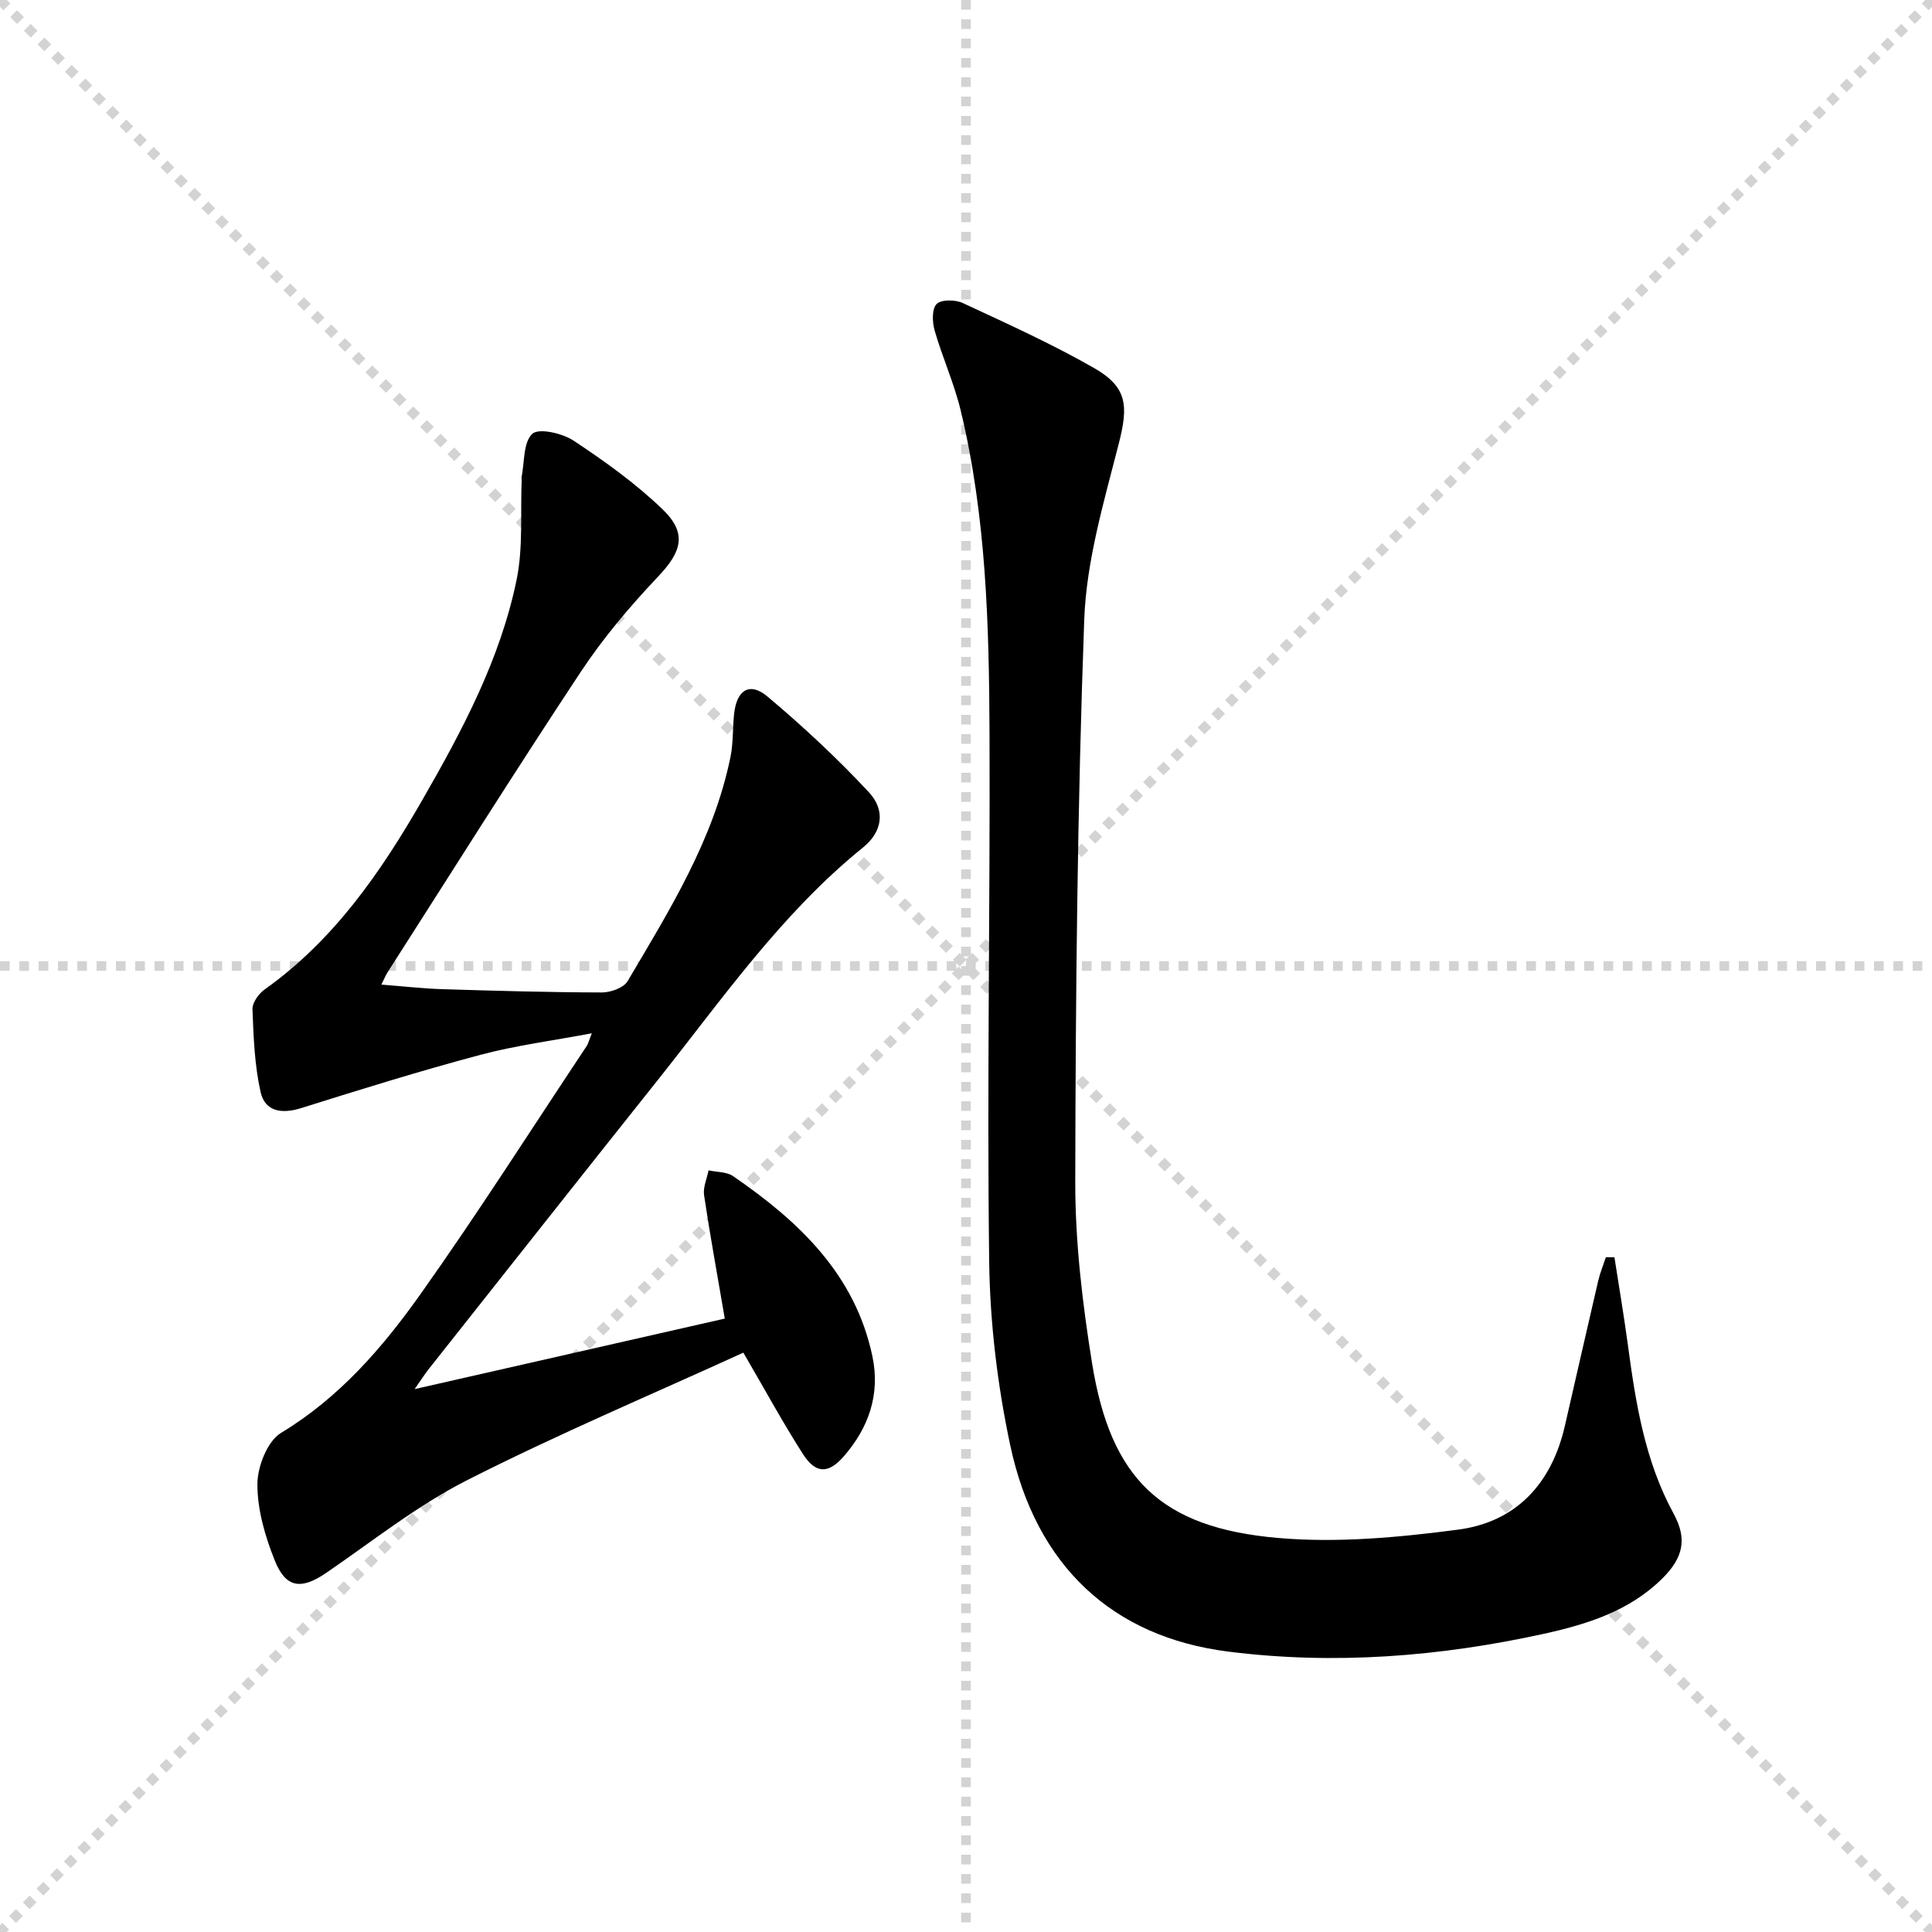
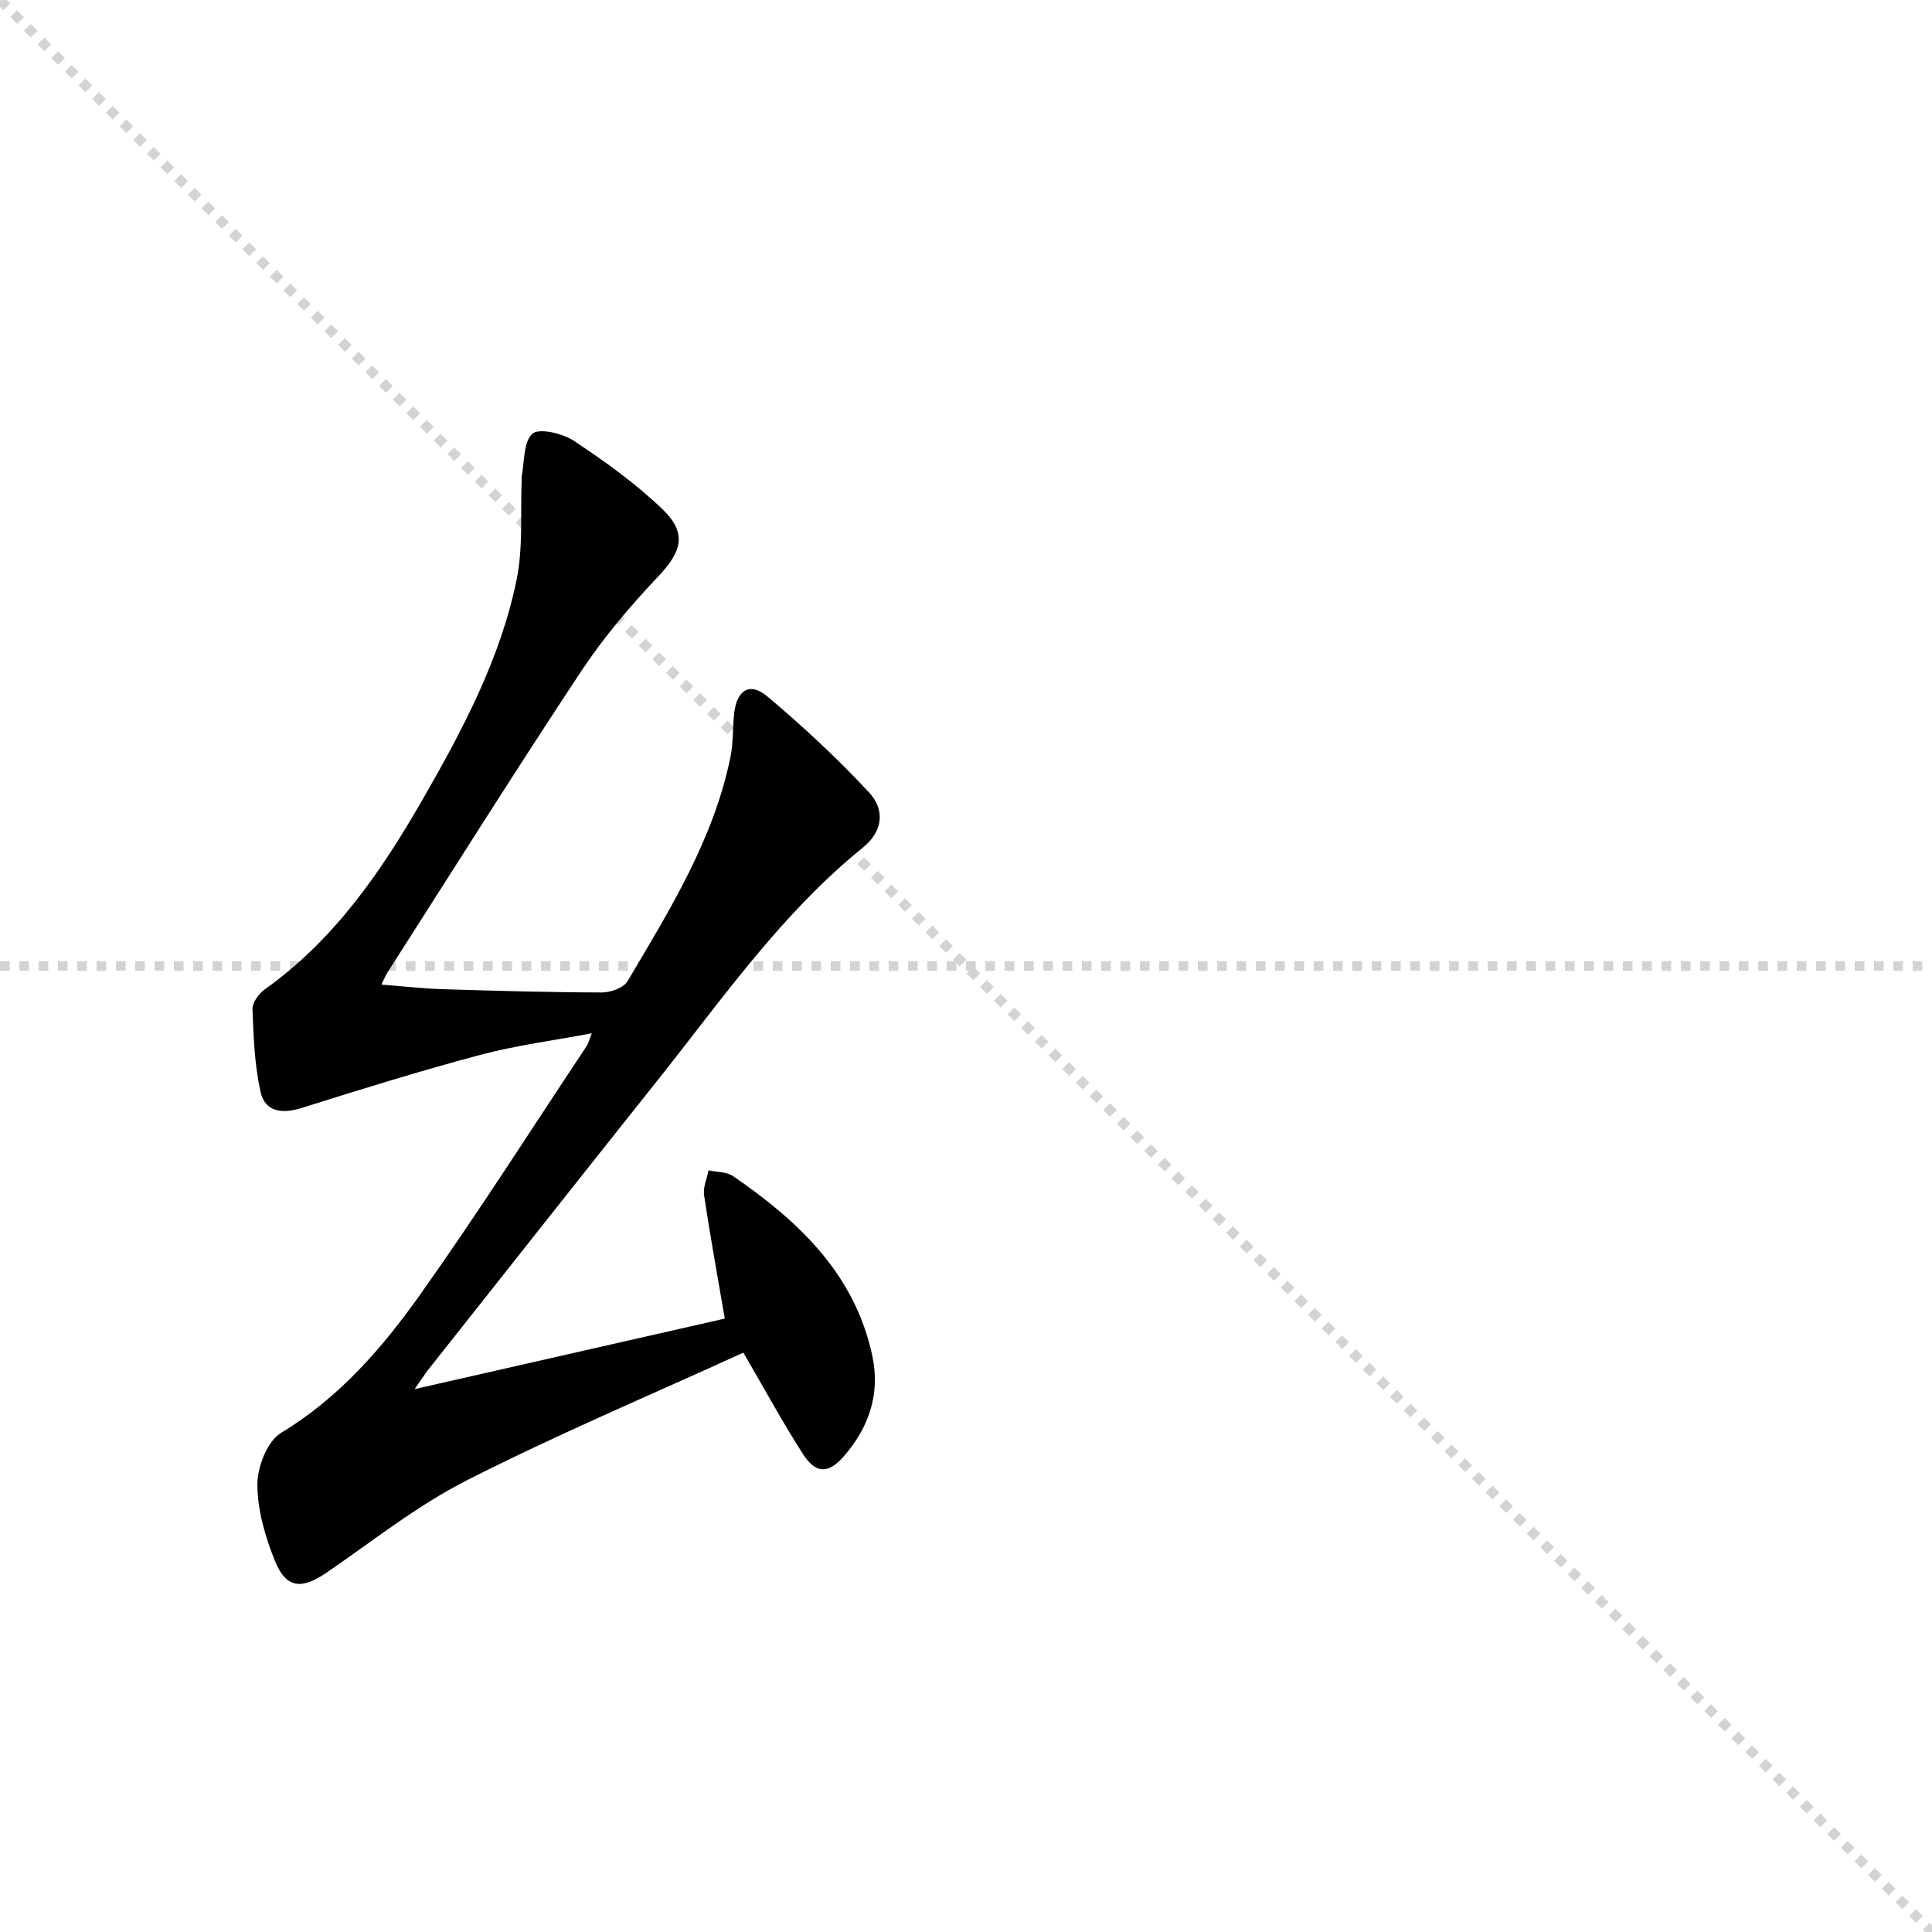
<svg xmlns="http://www.w3.org/2000/svg" enable-background="new 0 0 400 400" viewBox="0 0 400 400">
  <g stroke="lightgray" stroke-dasharray="1,1" stroke-width="1" transform="scale(2, 2)">
    <line x1="0" y1="0" x2="200" y2="200" />
-     <line x1="200" y1="0" x2="0" y2="200" />
-     <line x1="100" y1="0" x2="100" y2="200" />
    <line x1="0" y1="100" x2="200" y2="100" />
  </g>
  <path d="m150.06 273c-1.58-9.22-3.07-17.37-4.29-25.55-.24-1.63.59-3.43.93-5.14 1.71.38 3.75.28 5.09 1.2 13.57 9.34 25.24 20.27 28.83 37.29 1.66 7.87-.76 14.84-5.98 20.78-3.18 3.62-5.78 3.55-8.42-.57-4.11-6.41-7.75-13.12-12.32-20.96-19.11 8.73-38.51 16.92-57.24 26.43-10.3 5.23-19.53 12.61-29.13 19.17-5.1 3.49-8.32 3.21-10.62-2.51-2.01-4.99-3.62-10.52-3.62-15.81 0-3.65 2.05-8.95 4.9-10.67 12.05-7.28 20.95-17.57 28.83-28.67 11.93-16.81 23-34.22 34.42-51.38.36-.54.5-1.21 1.09-2.68-8.08 1.53-15.7 2.5-23.06 4.46-12.45 3.32-24.78 7.15-37.08 11.02-4.03 1.27-7.52.76-8.44-3.32-1.25-5.57-1.46-11.4-1.68-17.14-.05-1.35 1.29-3.22 2.52-4.09 14.35-10.2 24.06-24.29 32.63-39.2 8.29-14.42 16.16-29.18 19.54-45.64 1.37-6.68.76-13.77 1.05-20.68.01-.17-.06-.34-.03-.5.63-3.12.33-7.26 2.23-9.02 1.34-1.25 6.23-.12 8.56 1.42 6.46 4.28 12.86 8.86 18.42 14.22 5.17 4.99 3.92 8.8-.97 13.95-5.81 6.13-11.34 12.68-15.99 19.71-13.59 20.53-26.68 41.39-39.95 62.13-.43.67-.73 1.42-1.32 2.6 4.55.35 8.63.83 12.72.95 10.97.34 21.95.65 32.92.68 1.83 0 4.53-.96 5.35-2.36 8.7-14.72 17.8-29.31 21.29-46.41.59-2.9.43-5.95.75-8.92.53-4.96 3.24-6.67 6.92-3.57 7.35 6.18 14.43 12.77 20.97 19.79 3.51 3.77 2.81 8.21-1.2 11.45-16.91 13.67-29.16 31.41-42.52 48.18-15.87 19.92-31.64 39.91-47.45 59.88-.7.88-1.3 1.84-2.87 4.08 22.3-5.06 43.21-9.82 64.22-14.6z" fill="#000001" />
-   <path d="m334.25 260.3c.94 6.06 1.97 12.11 2.79 18.19 1.62 12.05 3.51 23.97 9.45 34.87 2.85 5.23 2.07 9.11-2.37 13.49-6.78 6.7-15.49 9.43-24.47 11.41-21.59 4.74-43.42 6.46-65.39 3.68-23.92-3.03-39.79-17.71-45.11-42.75-2.64-12.43-4.19-25.32-4.35-38.02-.47-36.43.21-72.88.07-109.32-.09-22.43-.68-44.9-5.97-66.87-1.35-5.62-3.79-10.97-5.39-16.54-.5-1.74-.6-4.47.41-5.5.93-.96 3.87-.92 5.41-.2 9.18 4.27 18.44 8.45 27.21 13.47 6.95 3.98 7.05 7.91 5.11 15.56-3.06 12.02-6.72 24.26-7.17 36.52-1.42 38.74-1.79 77.52-1.86 116.29-.02 12.56 1.48 25.23 3.48 37.66 3.85 23.91 14.24 34.08 38.53 36.18 12.28 1.07 24.93-.11 37.22-1.72 12.04-1.57 19.39-9.52 22.13-21.45 2.31-10.02 4.57-20.05 6.91-30.06.39-1.67 1.05-3.27 1.59-4.9.57.01 1.17.01 1.77.01z" fill="#000001" />
</svg>